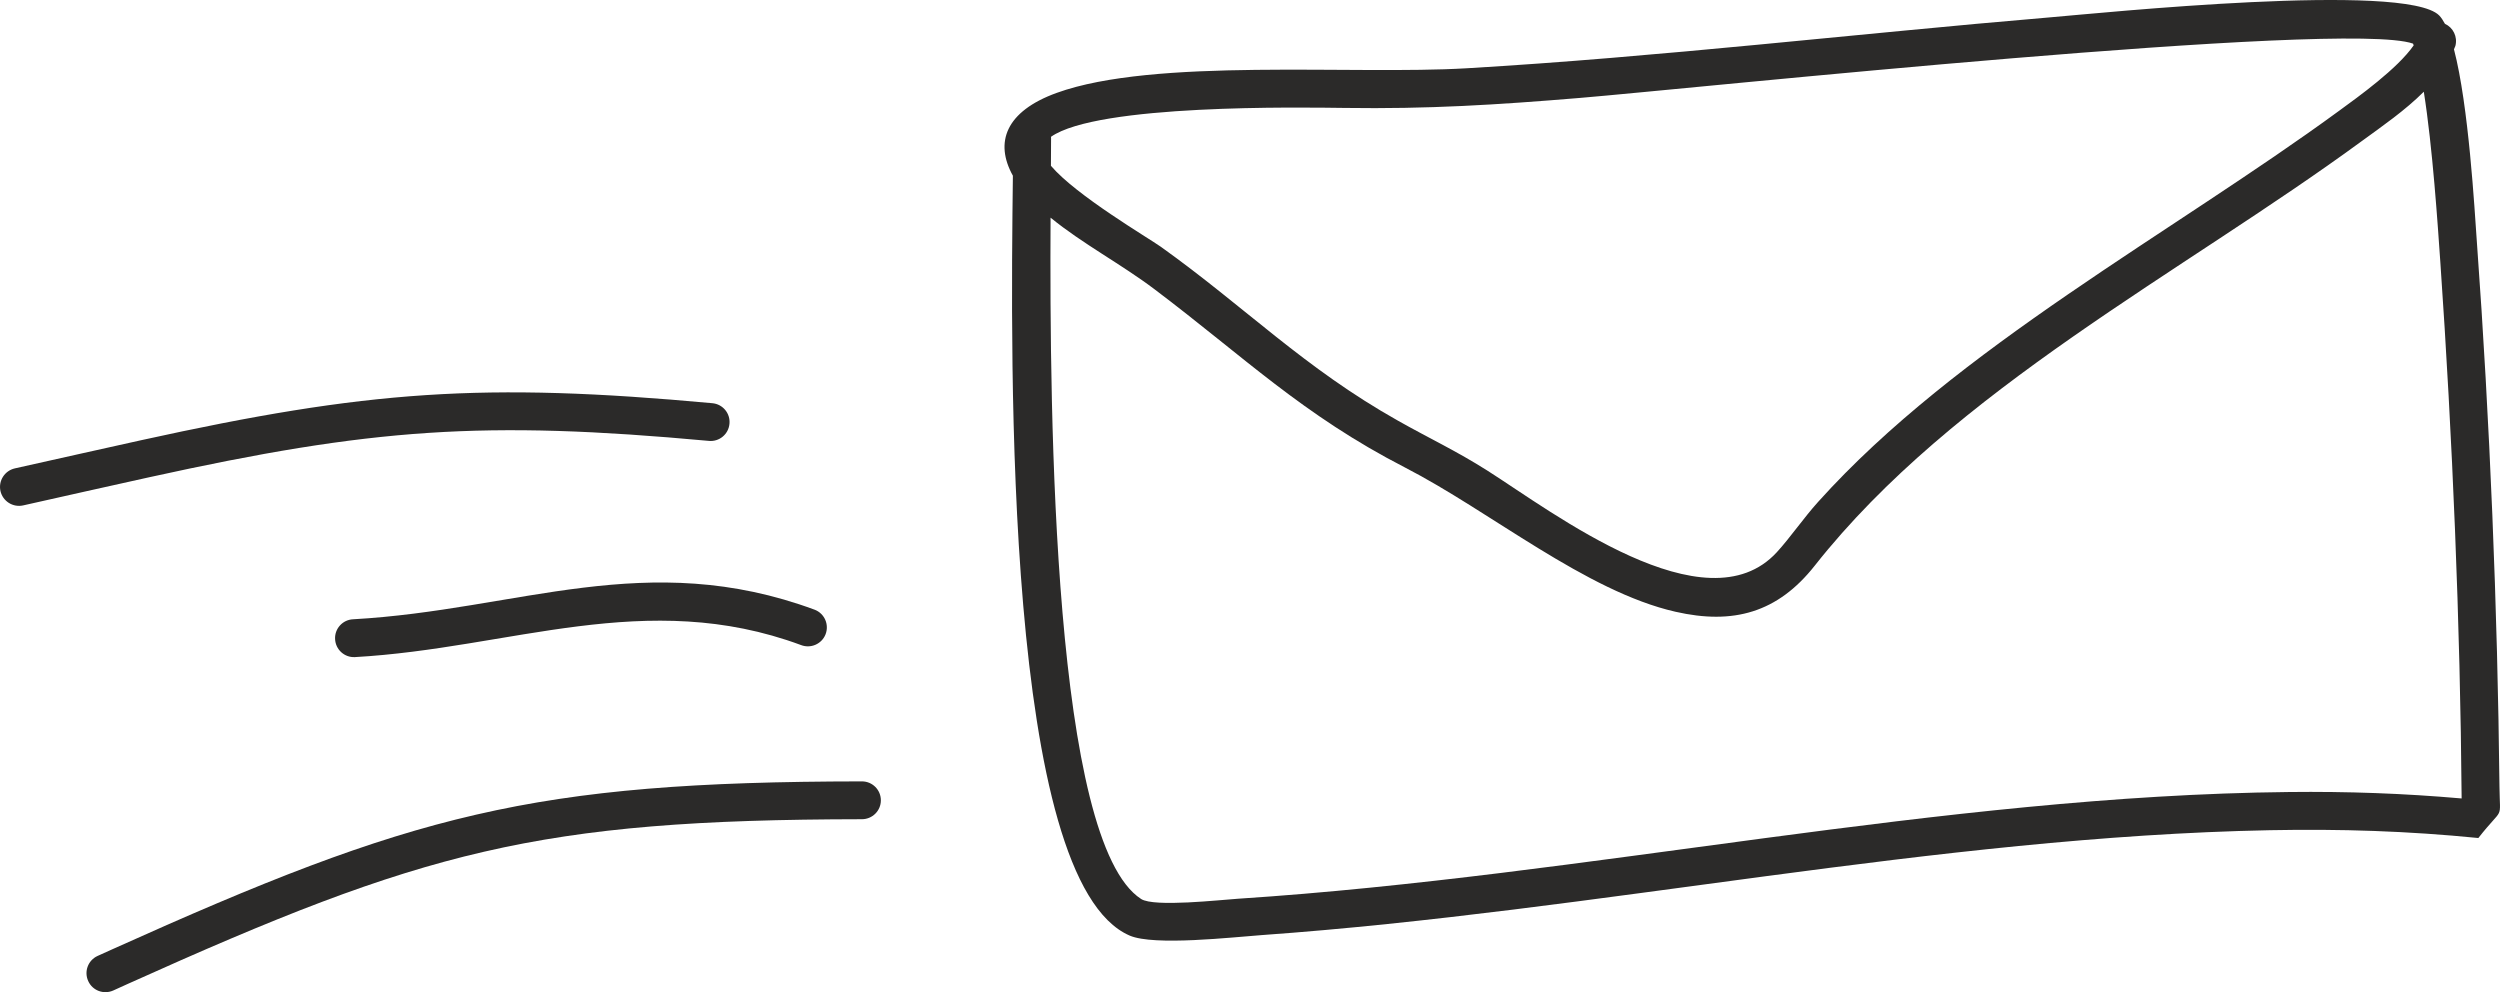
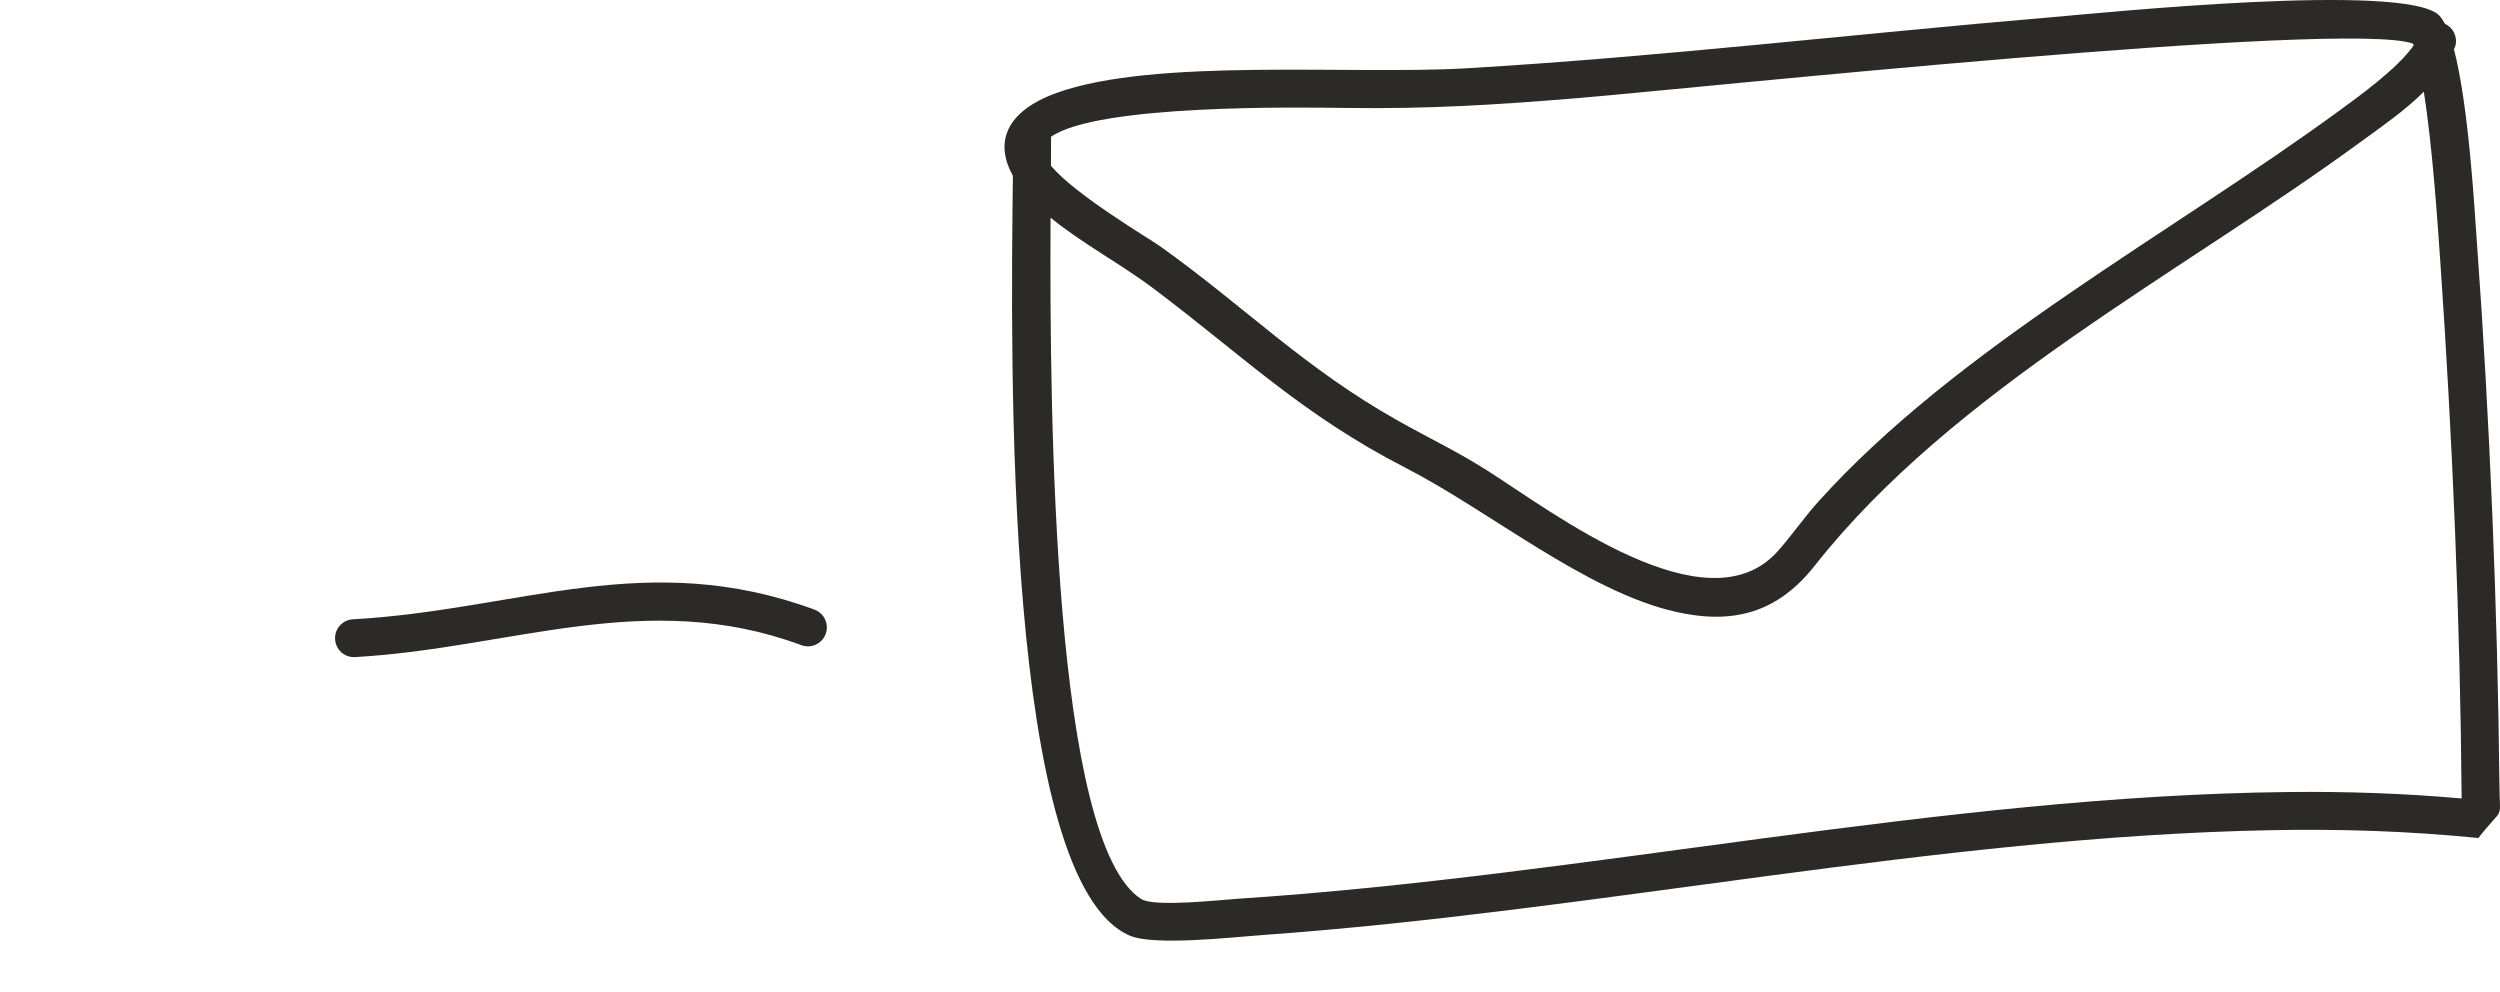
<svg xmlns="http://www.w3.org/2000/svg" style="shape-rendering:geometricPrecision;text-rendering:geometricPrecision;image-rendering:optimizeQuality" fill-rule="evenodd" xml:space="preserve" height="221.71mm" width="558.65mm" version="1.0" clip-rule="evenodd" viewBox="0 0 34560 13716">
  <defs>
    <style type="text/css">
   
    .fil1 {fill:none}
    .fil0 {fill:#2B2A29}
   
  </style>
  </defs>
  <g id="Warstwa_x0020_1">
    <g id="_834249728">
      <path class="fil0" d="m14530 1913c0 106-1 234-2 379 347 410 1347 997 1520 1120 1168 835 1978 1673 3278 2404 438 247 802 415 1239 692 904 575 3016 2193 3997 1127 184-200 370-473 572-697 1918-2133 4894-3716 7207-5410 256-187 804-579 1026-901-3-8-6-16-9-24-943-334-9999 625-11520 751-1143 95-2099 155-3251 138-612-8-3413-54-4058 399 1 7 1 14 1 22zm-7 1096c-15 2788 38 8635 1252 9419 180 116 1096 12 1343-4 4822-314 9727-1425 14525-1475 813-9 1586 19 2387 89-19-2427-127-4995-294-7407-36-517-107-1594-229-2363-259 259-574 476-858 683-2486 1821-5638 3430-7562 5869-514 651-1127 819-1925 637-1237-281-2564-1390-3739-1994-1416-728-2233-1536-3460-2462-463-350-1e3 -632-1440-992zm19276-2680c114 52 177 179 145 304-6 17-13 33-20 49 204 779 284 2206 318 2684 178 2445 285 5054 311 7508 5 492 68 252-292 711-976-97-1902-127-2883-108-4606 90-9309 1120-13935 1450-403 29-1488 153-1826 7-1741-751-1645-7912-1615-10505-256-460-101-889 606-1145 1349-488 4092-247 5664-340 2664-156 5386-478 8055-703 725-61 4928-493 5392-28 28 28 54 68 80 116z" />
-       <path class="fil1" d="m14268 1913c0 1535-273 10904 1719 10831 6083-222 12856-1999 18301-1419 44 5-202-10418-747-10919-636-586-11578 834-14193 834-1481 0-7911-339-3904 2086 1207 730 2342 2046 4278 2994 1323 648 3905 3042 5154 1345 2164-2940 8524-5968 8815-7097" />
-       <path class="fil0" d="m9799 6095c-3113-286-4653-176-7738 503-581 128-1161 259-1742 389-141 31-281-58-313-199-31-141 58-281 199-313 581-129 1162-261 1744-389 3137-690 4732-803 7899-512 144 13 250 141 236 285-13 144-141 250-285 236z" />
      <path class="fil1" d="m9824 5834c-4177-391-5445-20-9562 897" />
      <path class="fil0" d="m11072 8917c-2138-792-4013 46-6167 167-145 7-267-106-273-250-7-144 105-267 250-273 2285-128 4059-992 6383-131 134 53 200 205 147 340-53 134-206 200-340 147z" />
-       <path class="fil1" d="m11168 8673c-2129-843-4296 63-6275 150" />
-       <path class="fil0" d="m11915 11325c-4493 7-6057 434-10145 2275l-205 93c-132 59-287 1-346-131-60-132-2-287 130-347l206-93c4155-1871 5791-2314 10360-2320 145 0 262 117 262 262 0 144-117 261-262 261z" />
-       <path class="fil1" d="m11915 11064c-4548 0-6024 383-10458 2390" />
    </g>
  </g>
</svg>